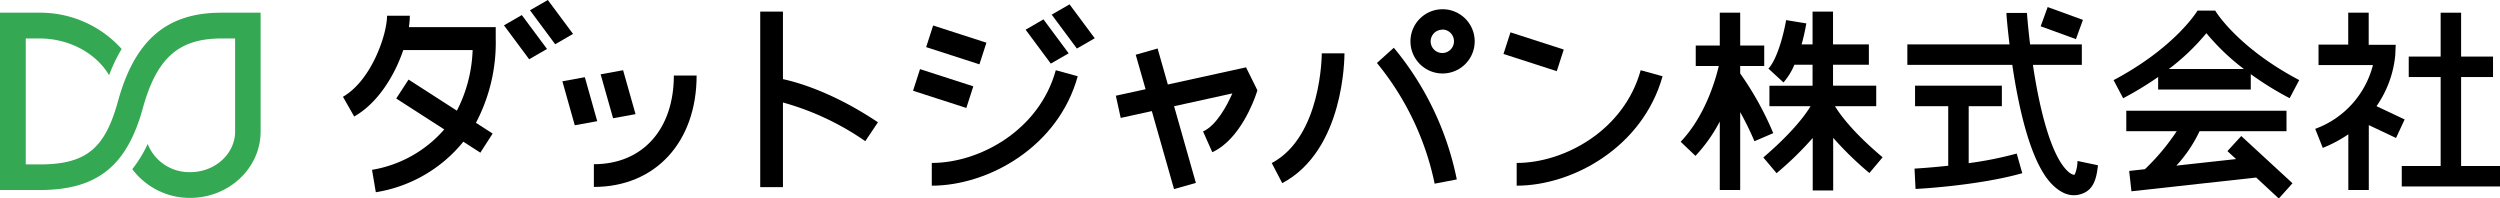
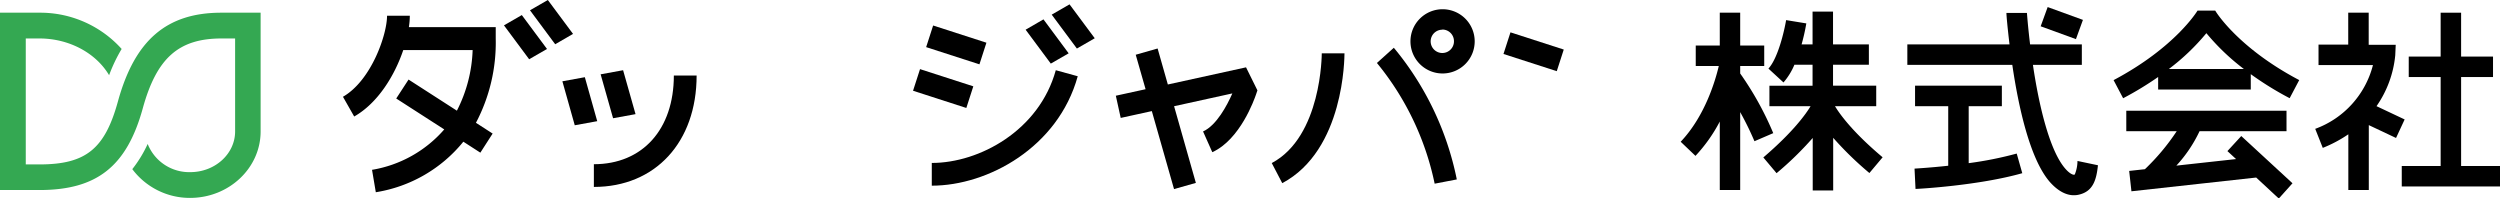
<svg xmlns="http://www.w3.org/2000/svg" viewBox="0 0 476.37 37.79">
  <defs>
    <style>.cls-1{fill:#34a852;}</style>
  </defs>
  <g id="レイヤー_2" data-name="レイヤー 2">
    <g id="レイヤー_1-2" data-name="レイヤー 1">
      <polygon points="111.44 14.71 107.16 15.49 109.52 23.87 113.8 23.09 111.44 14.71" />
      <polygon points="116.82 22.53 121.1 21.75 118.73 13.38 114.45 14.16 116.82 22.53" />
      <path d="M113.16,35.62V31.29c9.26,0,15.24-6.63,15.24-16.9h4.34C132.74,27.09,124.87,35.62,113.16,35.62Z" />
      <polygon points="198.83 3.69 195.43 5.66 200.23 12.12 203.63 10.16 198.83 3.69" />
      <polygon points="205.2 9.25 208.6 7.29 203.8 0.83 200.4 2.79 205.2 9.25" />
      <rect x="180.06" y="3.23" width="4.33" height="10.67" transform="translate(118.06 179.33) rotate(-72.1)" />
      <rect x="177.57" y="11.54" width="4.33" height="10.67" transform="translate(108.42 182.72) rotate(-72.1)" />
-       <path d="M167.29,23.3c-8.57-5.73-15.35-7.63-18.1-8.22V2.21h-4.33V35.66h4.33V19.53a51.56,51.56,0,0,1,15.69,7.37Z" />
      <path d="M177.55,35.38V31.05c9.09,0,20.47-6.2,23.63-17.67l4.18,1.15C201.62,28.07,188.24,35.38,177.55,35.38Z" />
      <rect x="290.07" y="4.53" width="4.33" height="10.67" transform="translate(193.02 284.92) rotate(-72.1)" />
-       <path d="M289,35.38V31.05c9.09,0,20.46-6.2,23.63-17.67l4.17,1.15C313,28.07,299.66,35.38,289,35.38Z" />
      <polygon points="99.43 2.87 96.03 4.83 100.83 11.29 104.23 9.33 99.43 2.87" />
      <polygon points="105.79 8.43 109.19 6.46 104.39 0 100.99 1.96 105.79 8.43" />
      <path d="M244.33,34.9l-2-3.83c9.53-5.06,9.53-20.75,9.53-20.91l4.33,0C256.17,10.87,256.2,28.6,244.33,34.9Z" />
      <path d="M273.37,35a53.26,53.26,0,0,0-11-23l3.22-2.9a56.78,56.78,0,0,1,12,25.09Z" />
      <path d="M274.83,14A6.12,6.12,0,1,1,281,7.85,6.12,6.12,0,0,1,274.83,14Zm0-8.34a2.22,2.22,0,1,0,2.22,2.22A2.21,2.21,0,0,0,274.83,5.63Z" />
      <path d="M458.2,22.76l-5.36-2.53a20.35,20.35,0,0,0,3.57-9.69l.09-2h-5.15V2.42h-3.9V8.5h-5.66v3.9h10.37a17.55,17.55,0,0,1-11,12.15l1.44,3.63a25,25,0,0,0,4.87-2.59V36.21h3.9V23.84l5.19,2.45Z" />
      <polygon points="468.96 31.63 468.96 14.68 475.04 14.68 475.04 10.78 468.96 10.78 468.96 2.42 465.06 2.42 465.06 10.78 458.98 10.78 458.98 14.68 465.06 14.68 465.06 31.63 457.65 31.63 457.65 35.53 476.37 35.53 476.37 31.63 468.96 31.63" />
      <path d="M94.46,5.17H77.91A14.78,14.78,0,0,0,78.09,3H73.75c0,3.61-3,12.34-8.4,15.44l2.14,3.76c4.54-2.58,7.72-7.84,9.35-12.66H90.06a27.23,27.23,0,0,1-3,11.55l-9.21-5.93L75.5,18.77l9.15,5.89a23.28,23.28,0,0,1-13.76,7.7l.72,4.27A26.93,26.93,0,0,0,88.29,27l3.24,2.09,2.34-3.64L90.69,23.4A32.77,32.77,0,0,0,94.46,7.34Z" />
      <path d="M438.11,15.26c-11.79-6.21-16-13.18-16-13.24h-3.37c-.05.07-4.21,7-16,13.25l1.82,3.45a63,63,0,0,0,6.67-4.05v2.39h17.65V14.13a60,60,0,0,0,7.41,4.58Zm-24.84-2.11a42.06,42.06,0,0,0,7.15-6.83,42.85,42.85,0,0,0,7.15,6.83Z" />
      <path d="M436.83,34.92l-9.76-9-2.64,2.87,1.65,1.52L414.7,31.56A25.94,25.94,0,0,0,419.12,25h16.57v-3.9H405.16V25h9.61a42,42,0,0,1-6.06,7.24l-3,.33.43,3.88,23.77-2.62,4.31,4Z" />
      <path d="M337.89,25.37A59.62,59.62,0,0,0,331.59,14V12.58h4.58V8.68h-4.58V2.42H327.7V8.68h-4.58v3.9h4.39c-.6,2.57-2.57,9.5-7.26,14.43l2.82,2.69a29.63,29.63,0,0,0,4.63-6.54V36.21h3.89V21.36a59,59,0,0,1,2.72,5.55Z" />
      <path d="M349.65,20.23h7.86v-3.9h-8.23v-4h6.83V8.46h-6.83V2.21h-3.9V8.46h-2.09a38.49,38.49,0,0,0,.9-4l-3.85-.63c-.31,1.89-1.52,7.24-3.37,9.24l2.87,2.64a12.58,12.58,0,0,0,2.08-3.37h3.46v4h-8.22v3.9H345c-.92,1.53-3.34,4.92-9,9.76l2.52,3a62.31,62.31,0,0,0,6.89-6.71v10h3.9V26.26a63.48,63.48,0,0,0,6.9,6.71l2.52-3C353,25.15,350.57,21.76,349.65,20.23Z" />
      <rect x="390.93" y="0.83" width="3.9" height="7.15" transform="translate(254.36 372.08) rotate(-70)" />
      <path d="M384.28,29.26a68.9,68.9,0,0,1-9.15,1.83V20.23h6.32v-3.9H364.91v3.9h6.32V31.58c-3.66.4-6.37.54-6.42.55L365,36c.49,0,12.09-.65,20.34-3Z" />
      <path d="M395.86,30.67a7,7,0,0,1-.51,2.57.5.5,0,0,1-.16.06c-.16,0-.77-.12-1.72-1.24-3-3.53-5-12.22-6.1-19.7h9.32V8.46h-9.86c-.29-2.4-.49-4.5-.6-6h-3.91c0,.5.21,2.82.59,6H363.44v3.9h20c1.13,7.7,3.27,17.75,7.08,22.23,1.74,2,3.37,2.61,4.62,2.61a4,4,0,0,0,1-.11c2.71-.63,3.33-2.85,3.62-5.6Z" />
      <path d="M237.43,12.83l-14.9,3.27-1.95-6.86-4.17,1.19L218.29,17l-5.67,1.24.93,4.23,5.93-1.3,4.23,14.86,4.16-1.18-4.15-14.61,11.1-2.44c-1,2.28-3,6.08-5.58,7.25L231,29c5.33-2.42,8-10.06,8.31-10.93l.29-.85Z" />
      <path class="cls-1" d="M42.17,2.42c-10.4,0-16.48,5.21-19.7,16.91-2.49,9.06-6.13,12-14.95,12H4.91v-24H7.52c5.67,0,10.78,2.79,13.27,7a29.84,29.84,0,0,1,2.39-5A20.84,20.84,0,0,0,7.52,2.42H0V36.21H7.52c10.94,0,16.64-4.51,19.69-15.58,2.64-9.57,6.83-13.3,15-13.3h2.59V25.05c0,4.27-3.83,7.75-8.54,7.75a8.51,8.51,0,0,1-8.12-5.37,23.43,23.43,0,0,1-2.93,4.8,13.69,13.69,0,0,0,11,5.48c7.42,0,13.45-5.68,13.45-12.66V2.42Z" />
    </g>
  </g>
</svg>